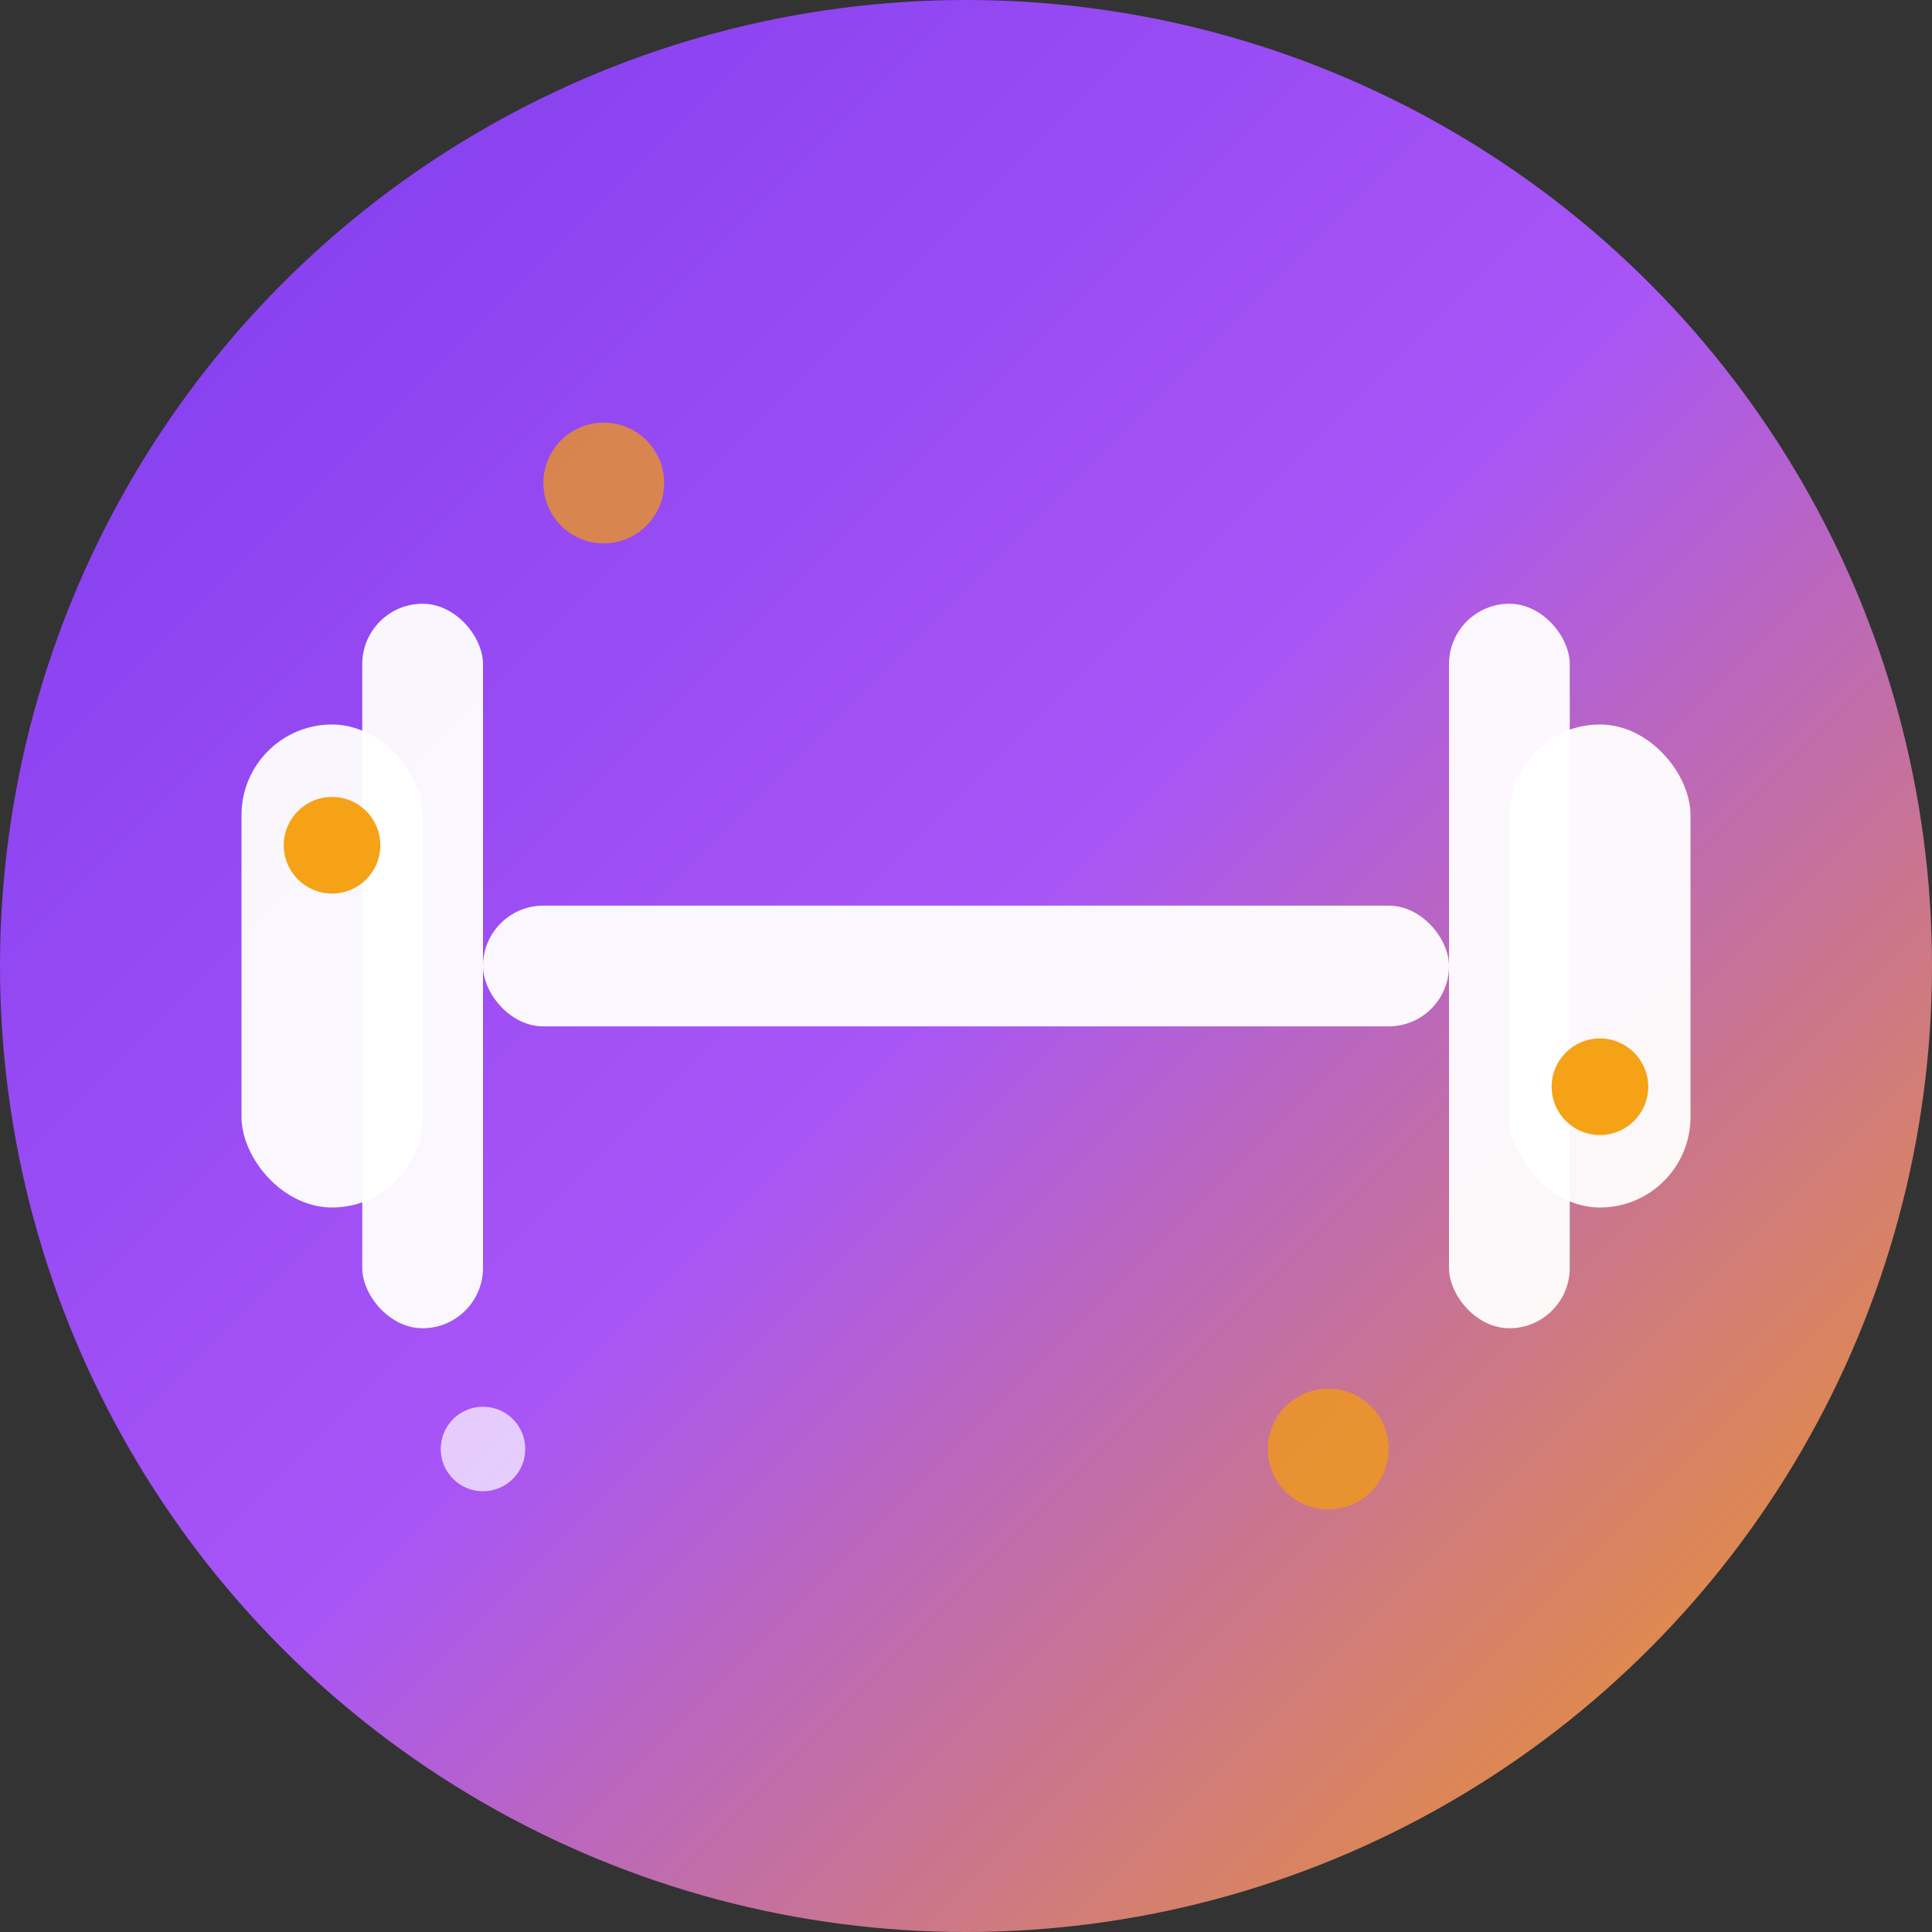
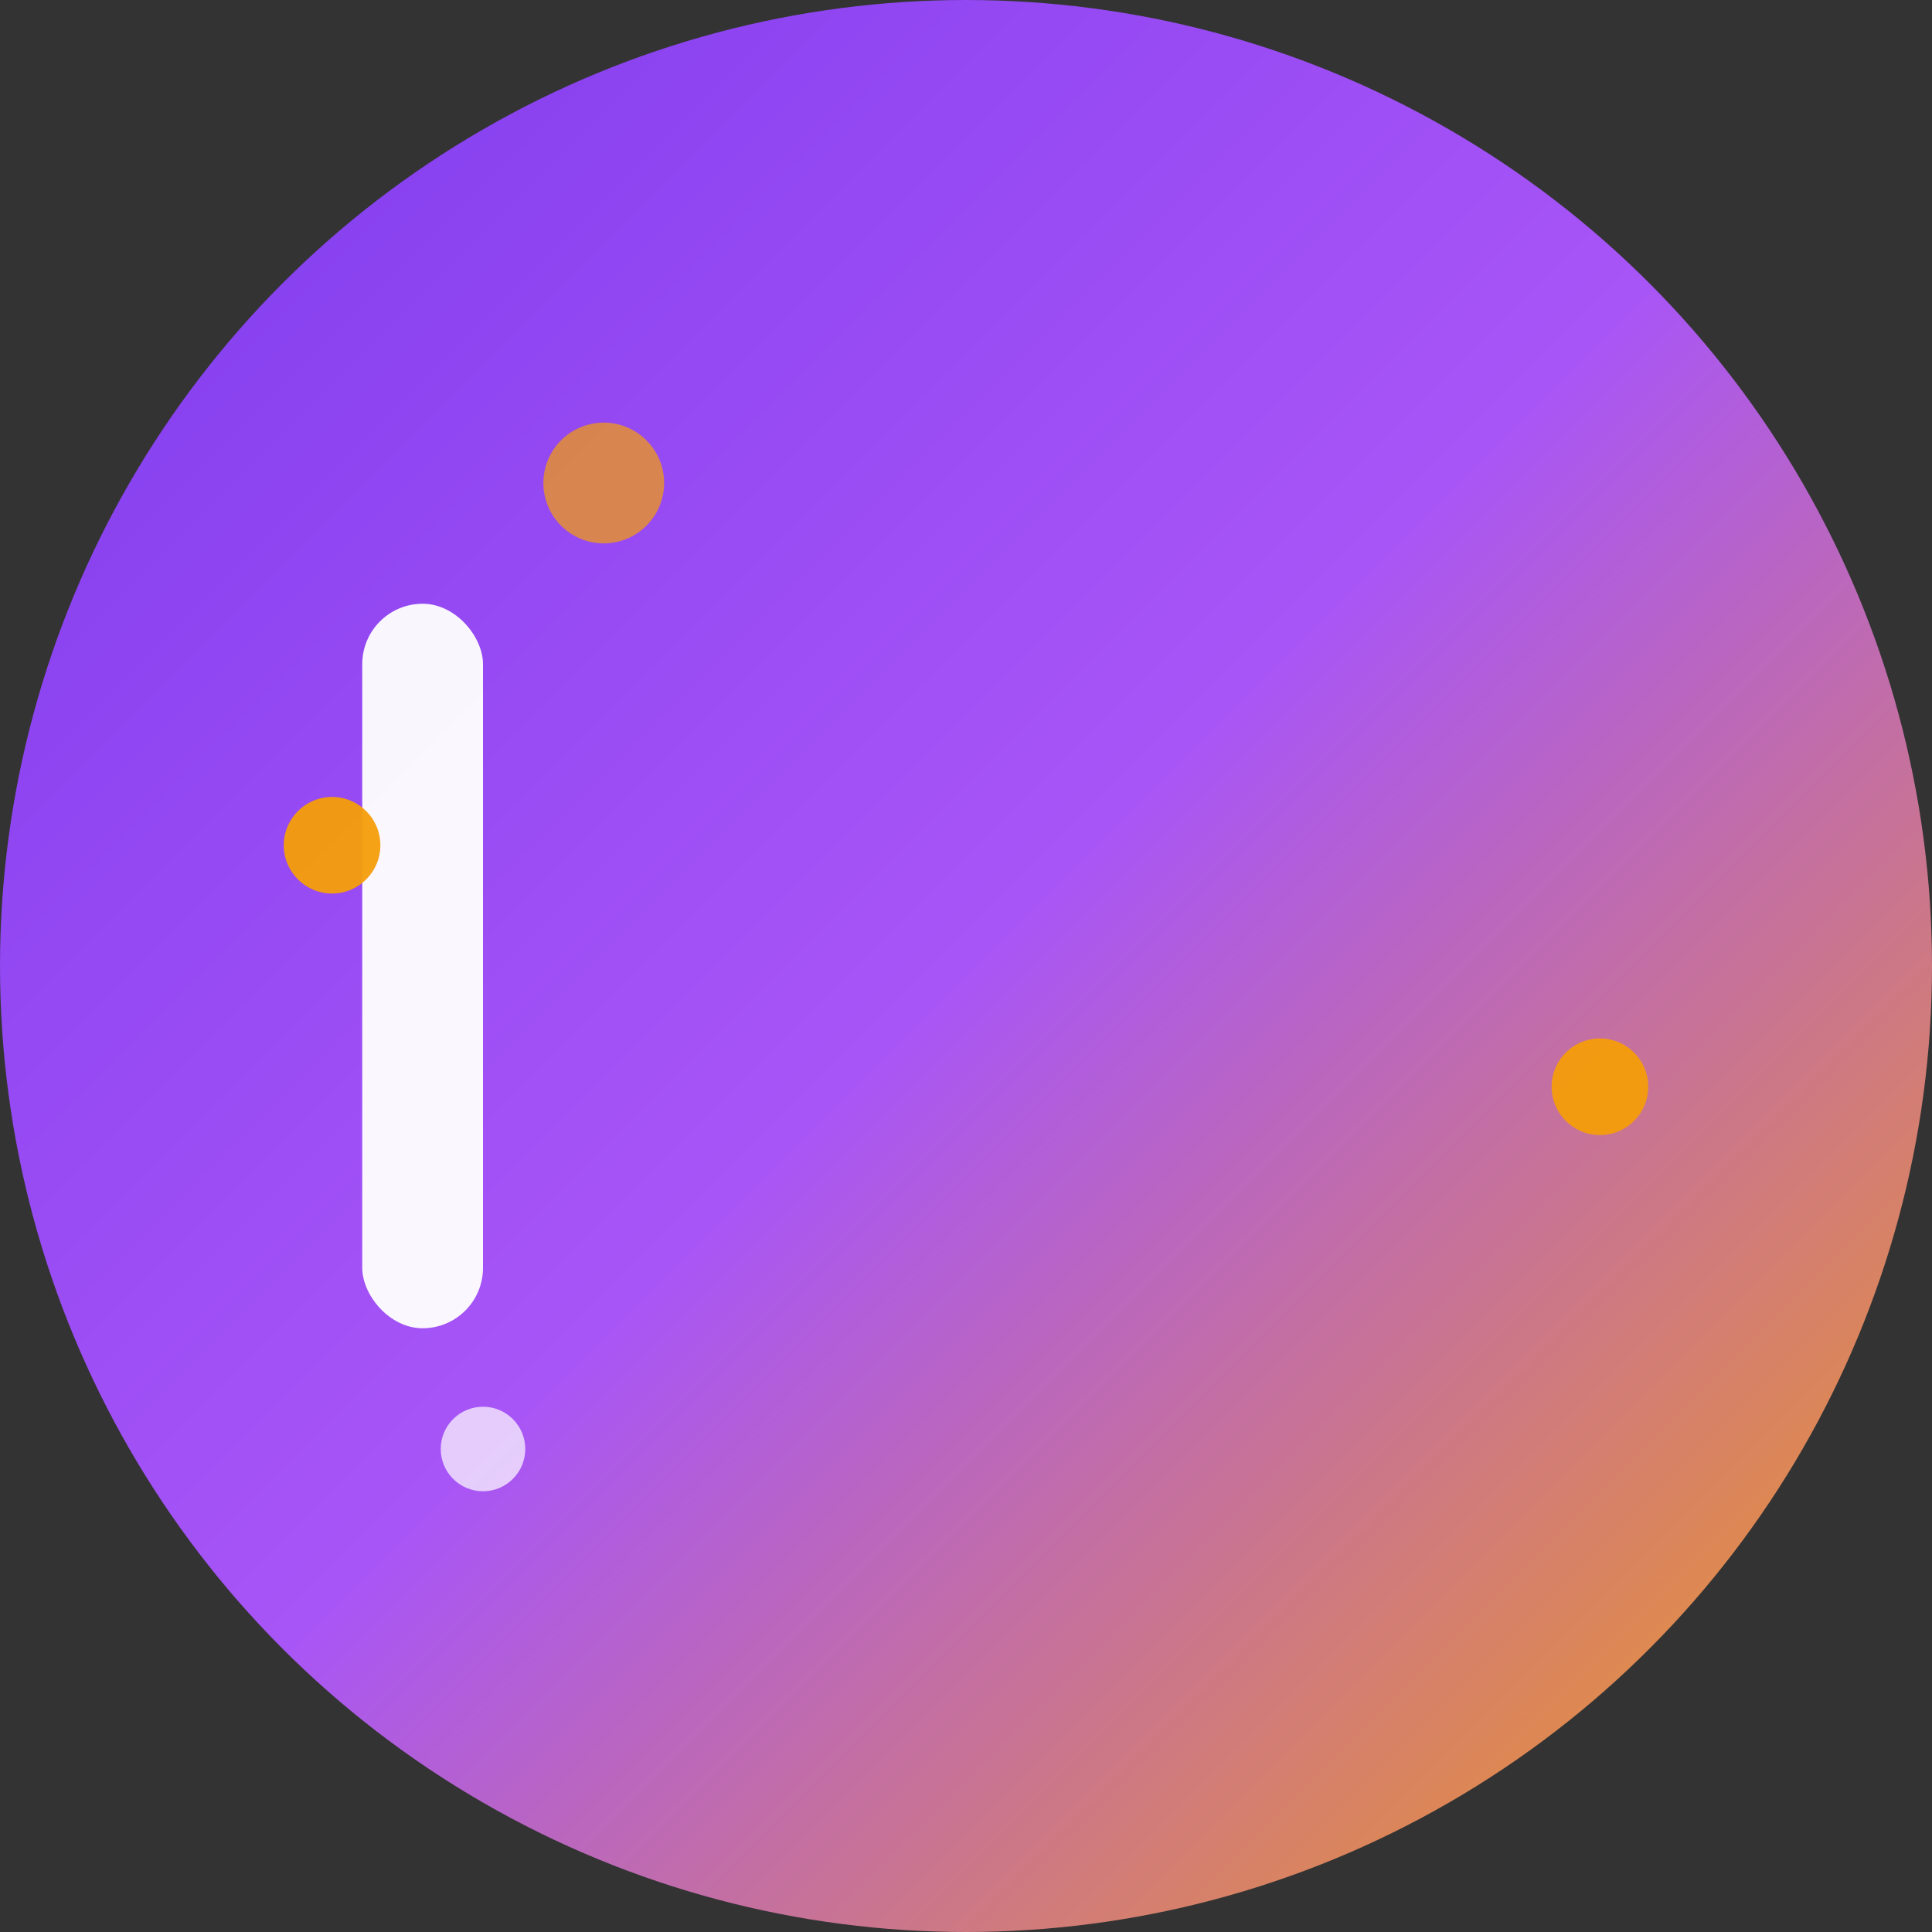
<svg xmlns="http://www.w3.org/2000/svg" width="32" height="32" viewBox="0 0 32 32">
  <rect x="0" y="0" width="32" height="32" fill="#333333" stroke="none" />
  <defs>
    <linearGradient id="gradient" x1="0%" y1="0%" x2="100%" y2="100%">
      <stop offset="0%" style="stop-color:#7C3AED;stop-opacity:1" />
      <stop offset="50%" style="stop-color:#A855F7;stop-opacity:1" />
      <stop offset="100%" style="stop-color:#F59E0B;stop-opacity:1" />
    </linearGradient>
  </defs>
  <circle cx="16" cy="16" r="16" fill="url(#gradient)" />
  <g fill="white" fill-opacity="0.95">
-     <rect x="4" y="12" width="3" height="8" rx="1.5" />
    <rect x="6" y="10" width="2" height="12" rx="1" />
-     <rect x="25" y="12" width="3" height="8" rx="1.5" />
-     <rect x="24" y="10" width="2" height="12" rx="1" />
-     <rect x="8" y="15" width="16" height="2" rx="1" />
    <circle cx="5.5" cy="14" r="0.8" fill="#F59E0B" />
    <circle cx="26.5" cy="18" r="0.8" fill="#F59E0B" />
  </g>
  <g fill="white" fill-opacity="0.7">
    <circle cx="10" cy="8" r="1" fill="#F59E0B" />
-     <circle cx="22" cy="24" r="1" fill="#F59E0B" />
    <circle cx="8" cy="24" r="0.7" fill="white" />
  </g>
</svg>